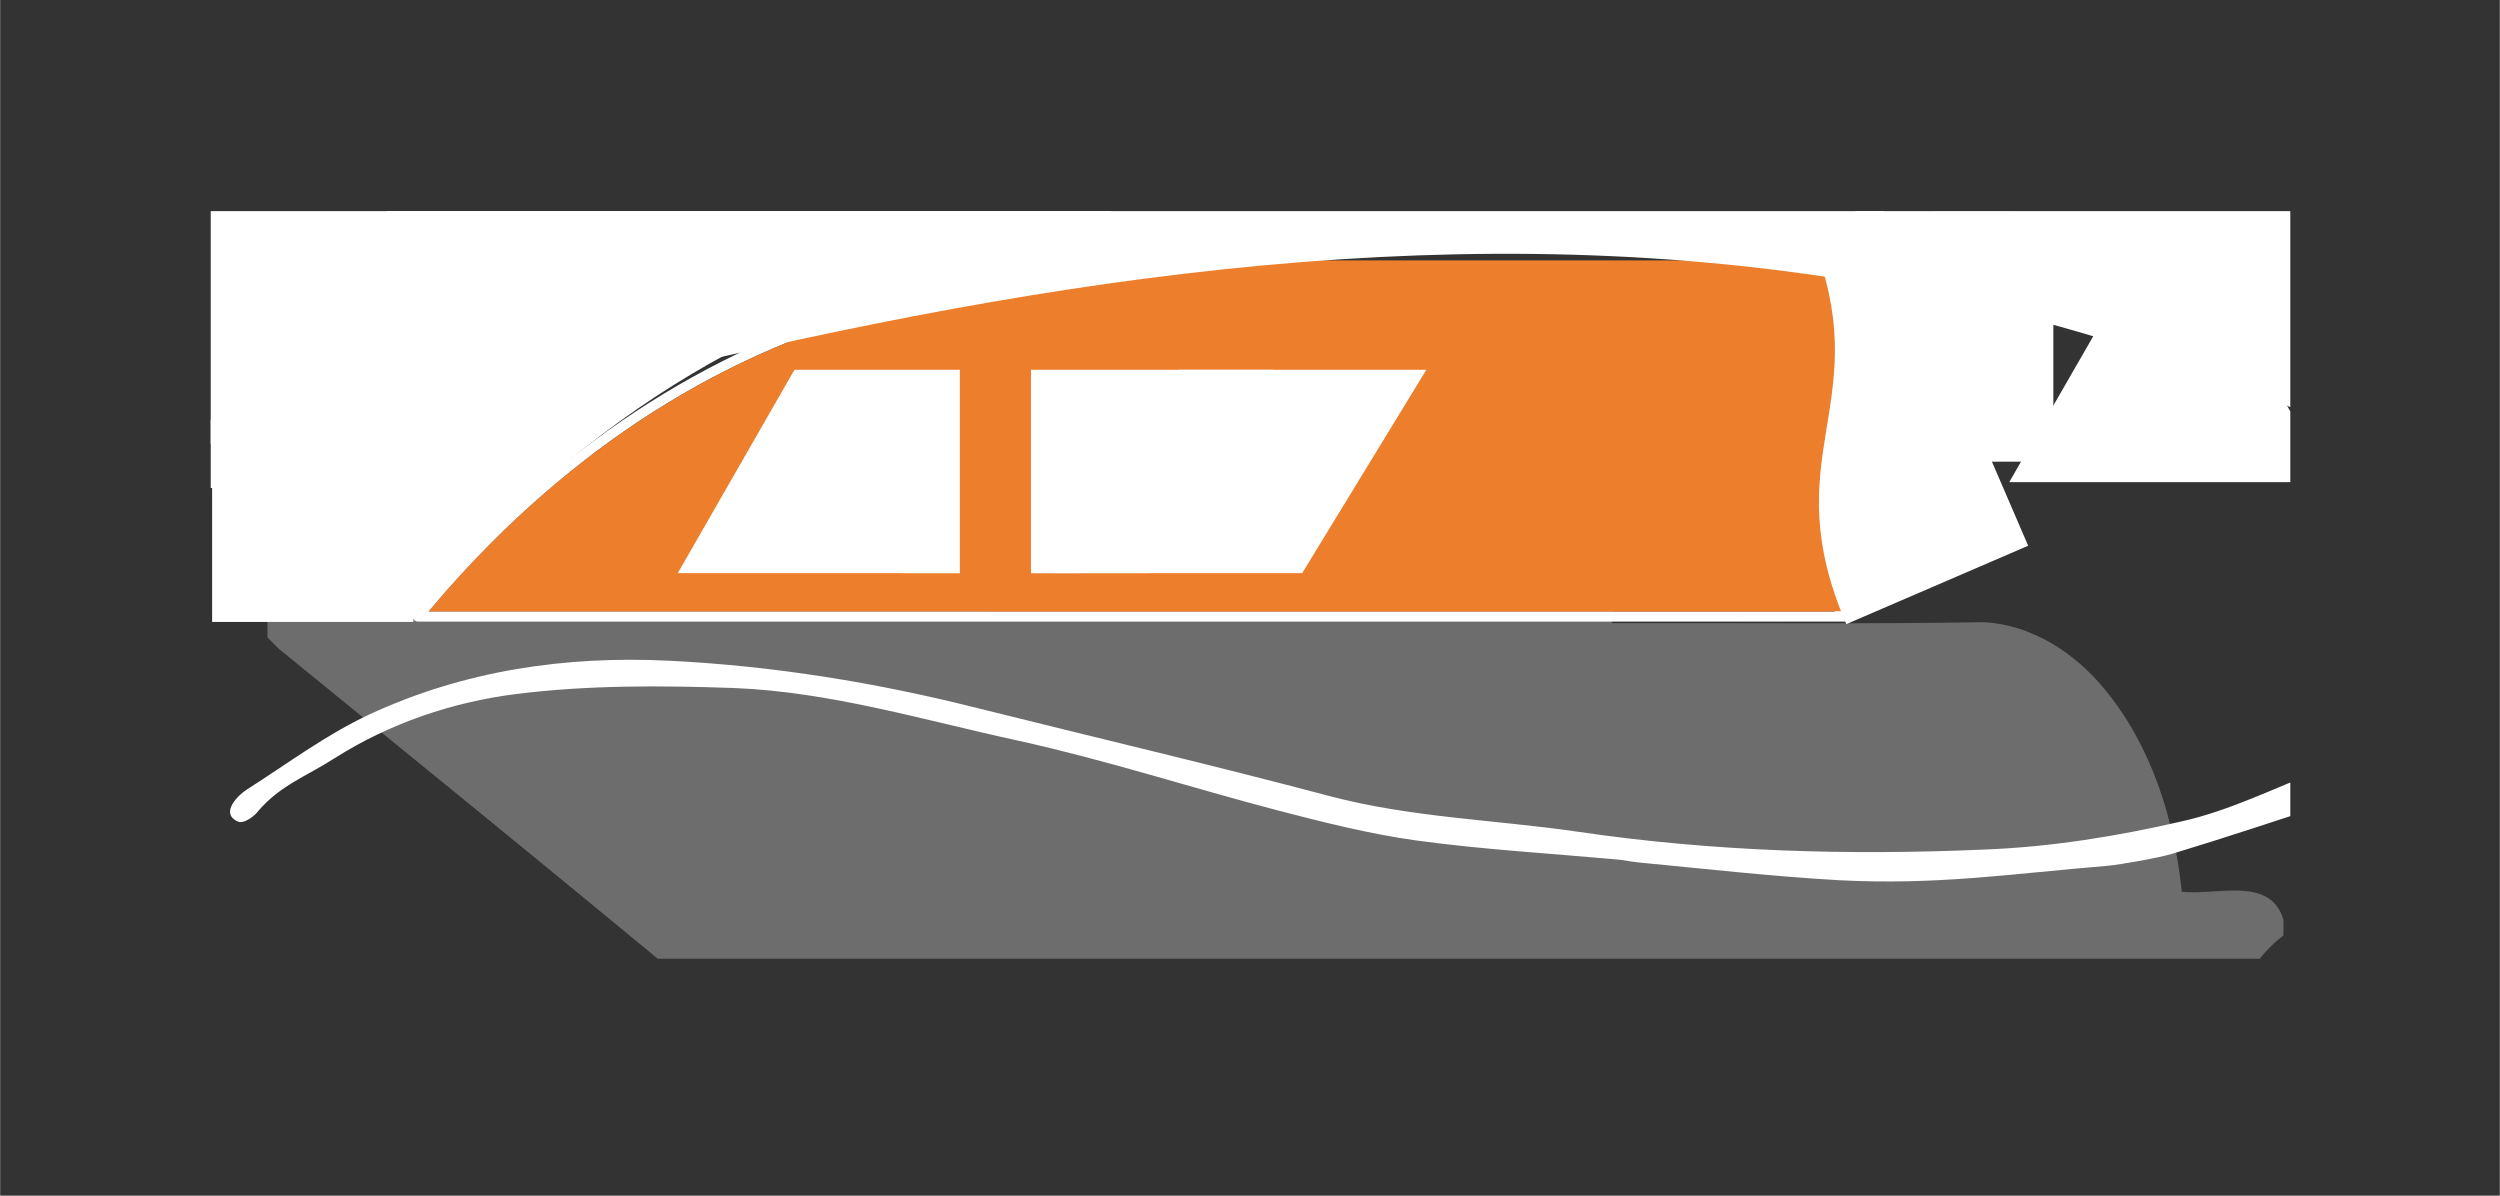
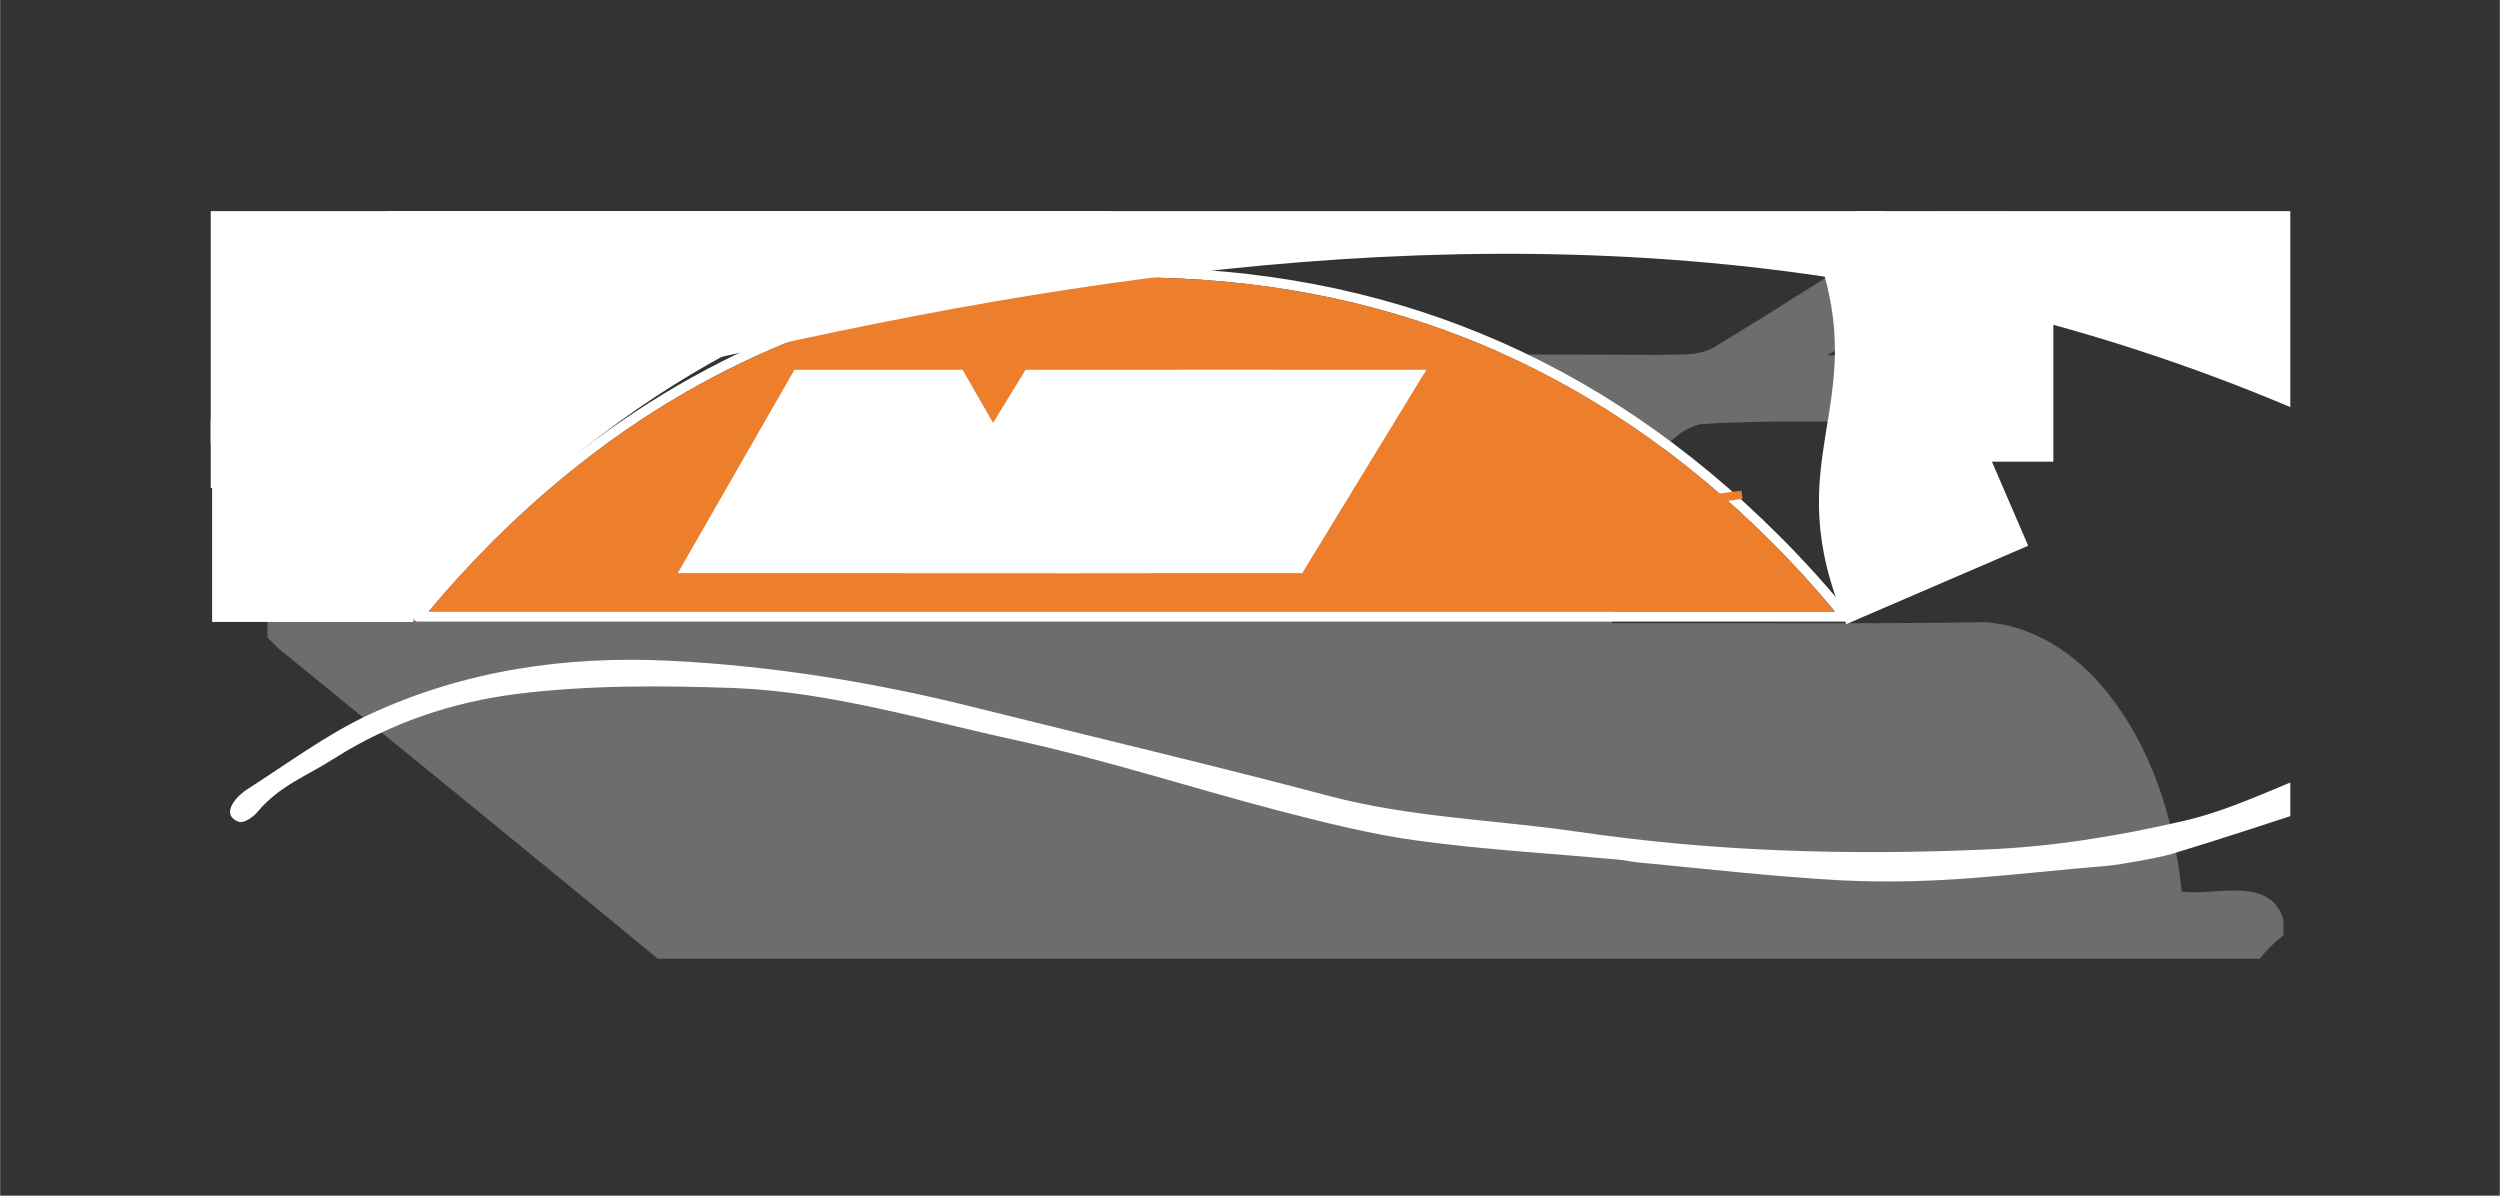
<svg xmlns="http://www.w3.org/2000/svg" width="1196" zoomAndPan="magnify" viewBox="0 0 896.88 429" height="572" preserveAspectRatio="xMidYMid meet" version="1.0">
  <rect x="0" y="0" width="896.88" height="429" fill="#333333" stroke="none" />
  <defs>
    <clipPath id="9b93d58316">
      <path d="M 95.902 75.75 L 819.238 75.75 L 819.238 344 L 95.902 344 Z M 95.902 75.75 " clip-rule="nonzero" />
    </clipPath>
    <clipPath id="5408e8bd54">
      <path d="M 148.078 95.902 L 664 95.902 L 664 223.031 L 148.078 223.031 Z M 148.078 95.902 " clip-rule="nonzero" />
    </clipPath>
    <clipPath id="819e91c411">
      <path d="M 345.25 93.438 L 678.418 93.438 L 678.418 219.547 L 345.25 219.547 Z M 345.25 93.438 " clip-rule="nonzero" />
    </clipPath>
    <clipPath id="85cb7ab7bc">
-       <path d="M 352.262 93.438 L 671.332 93.438 C 675.203 93.438 678.34 96.574 678.34 100.449 L 678.34 212.297 C 678.34 216.172 675.203 219.309 671.332 219.309 L 352.262 219.309 C 348.391 219.309 345.25 216.172 345.25 212.297 L 345.25 100.449 C 345.25 96.574 348.391 93.438 352.262 93.438 " clip-rule="nonzero" />
-     </clipPath>
+       </clipPath>
    <clipPath id="3a54a0d857">
      <path d="M 648.504 75.75 L 727.648 75.75 L 727.648 224 L 648.504 224 Z M 648.504 75.75 " clip-rule="nonzero" />
    </clipPath>
    <clipPath id="d52e079fd9">
      <path d="M 662.383 223.945 L 609.07 100.301 L 674.355 72.156 L 727.668 195.805 Z M 662.383 223.945 " clip-rule="nonzero" />
    </clipPath>
    <clipPath id="440fa76256">
      <path d="M 662.383 223.945 L 609.07 100.301 L 674.355 72.156 L 727.668 195.805 Z M 662.383 223.945 " clip-rule="nonzero" />
    </clipPath>
    <clipPath id="4913d6f86c">
      <path d="M 76.047 150.941 L 148.27 150.941 L 148.27 223.156 L 76.047 223.156 Z M 76.047 150.941 " clip-rule="nonzero" />
    </clipPath>
    <clipPath id="a01b978727">
      <path d="M 664.457 93.438 L 736.68 93.438 L 736.68 165.652 L 664.457 165.652 Z M 664.457 93.438 " clip-rule="nonzero" />
    </clipPath>
    <clipPath id="11305fe618">
      <path d="M 75.547 75.75 L 586 75.75 L 586 221.414 L 75.547 221.414 Z M 75.547 75.75 " clip-rule="nonzero" />
    </clipPath>
    <clipPath id="4ec2d90700">
      <path d="M 586.027 -51.363 L 269.117 322.977 L 71.305 155.547 L 388.215 -218.793 Z M 586.027 -51.363 " clip-rule="nonzero" />
    </clipPath>
    <clipPath id="ac98edd504">
      <path d="M 586.027 -51.363 L 269.117 322.977 L 71.305 155.547 L 388.215 -218.793 Z M 586.027 -51.363 " clip-rule="nonzero" />
    </clipPath>
    <clipPath id="7ff793ee43">
      <path d="M 75.547 75.75 L 821.699 75.75 L 821.699 353.961 L 75.547 353.961 Z M 75.547 75.75 " clip-rule="nonzero" />
    </clipPath>
    <clipPath id="c13453e2d1">
      <path d="M -800.379 124.125 L 1597.051 1922.016 L 2412.918 834.301 L 15.488 -963.594 Z M -800.379 124.125 " clip-rule="evenodd" />
    </clipPath>
    <clipPath id="4b7d8a2a14">
      <path d="M 1597.051 1922.016 L -800.379 124.125 L 15.488 -963.594 L 2412.918 834.301 Z M 1597.051 1922.016 " clip-rule="evenodd" />
    </clipPath>
    <clipPath id="6e29777bb8">
-       <path d="M 720.852 114.703 L 821.699 114.703 L 821.699 173 L 720.852 173 Z M 720.852 114.703 " clip-rule="nonzero" />
-     </clipPath>
+       </clipPath>
    <clipPath id="9b8d8ec5d9">
      <path d="M 243.121 132.688 L 387.184 132.688 L 387.184 205.652 L 243.121 205.652 Z M 243.121 132.688 " clip-rule="nonzero" />
    </clipPath>
    <clipPath id="2fb237d47c">
      <path d="M 323.344 132.688 L 456.879 132.688 L 456.879 205.652 L 323.344 205.652 Z M 323.344 132.688 " clip-rule="nonzero" />
    </clipPath>
    <clipPath id="327612f544">
-       <path d="M 344.332 131.219 L 369.852 131.219 L 369.852 206.848 L 344.332 206.848 Z M 344.332 131.219 " clip-rule="nonzero" />
-     </clipPath>
+       </clipPath>
    <clipPath id="e8ba509731">
      <path d="M 378.176 132.688 L 511.711 132.688 L 511.711 205.652 L 378.176 205.652 Z M 378.176 132.688 " clip-rule="nonzero" />
    </clipPath>
    <clipPath id="76d30c3c6c">
      <path d="M 82 236 L 821.699 236 L 821.699 317 L 82 317 Z M 82 236 " clip-rule="nonzero" />
    </clipPath>
  </defs>
  <g clip-path="url(#9b93d58316)">
    <path fill="#6d6d6d" d="M 782.766 319.93 C 780.082 293.852 771.887 267.551 754.934 247.117 C 744.305 234.207 729.055 224.285 712.043 223.238 C 667.461 223.973 622.867 223.438 578.312 223.582 C 579.699 207.391 581.934 191 588.371 175.945 C 592.809 166.285 598.934 154.812 610.129 152.184 C 644.656 149.98 679.379 152.555 713.938 150.828 C 725.125 148.594 725.609 131.109 714.754 127.859 C 695.086 126.535 675.281 127.434 655.562 127.496 C 674.609 116.332 693.027 104.07 711.93 92.66 C 717.07 89.523 723.602 85.57 722.805 78.508 C 722.836 73.105 718.344 69.691 714.246 67.117 L 708.145 67.117 C 676.355 85.48 645.836 105.996 614.422 124.898 C 608.824 127.887 602.191 126.988 596.086 127.328 C 513.043 126.957 429.973 127.641 346.93 126.957 C 339.242 129.215 334.555 136.672 328.367 141.367 C 319.551 148.434 311.949 157.219 302.312 163.066 C 242.945 163.883 183.527 163.035 124.133 163.344 C 114.379 163.859 101.777 159.961 95.902 170.379 L 95.902 179.672 C 101.809 189.762 106.867 200.324 112.23 210.723 C 105.648 210.668 99.512 212.668 95.902 218.523 L 95.902 228.691 C 96.895 229.684 98.895 231.684 99.883 232.707 C 145.297 269.715 190.781 306.672 235.965 343.996 L 810.738 343.996 C 813.172 340.832 816.078 338.039 819.246 335.609 L 819.246 330.012 C 814.527 314.086 794.887 321.453 782.766 319.93 Z M 397.301 151.371 C 427.762 151.344 458.25 151.371 488.703 151.344 C 477.117 162.703 465.984 174.508 454.145 185.586 C 451.406 188.441 447.027 187.141 443.582 187.531 C 428.125 187.277 412.699 187.562 397.27 187.449 C 397.277 175.418 397.277 163.406 397.301 151.371 Z M 352.883 152.387 C 359.379 150.328 366.414 151.707 373.141 151.371 C 373.172 163.324 373.059 175.25 373.254 187.199 C 352.852 187.852 332.426 187.23 311.992 187.512 C 325.93 176.176 338.902 163.633 352.883 152.387 Z M 352.883 152.387 " fill-opacity="1" fill-rule="nonzero" />
  </g>
  <g clip-path="url(#5408e8bd54)">
    <path fill="#ffffff" d="M 662.133 223.031 C 662.359 223.035 662.578 222.996 662.789 222.914 C 663 222.828 663.188 222.707 663.344 222.547 C 663.523 222.395 663.664 222.211 663.77 222 C 663.875 221.793 663.934 221.57 663.949 221.336 C 663.965 221.113 663.938 220.898 663.863 220.688 C 663.789 220.477 663.676 220.293 663.527 220.125 C 655.535 210.312 647.059 200.938 638.098 192.004 C 574.008 127.977 496.672 95.965 406.086 95.965 C 385.652 95.906 365.367 97.641 345.238 101.164 C 280.301 112.535 223.207 142.816 173.957 192.004 C 164.984 200.949 156.488 210.32 148.469 220.125 C 148.191 220.484 148.074 220.887 148.102 221.336 C 148.105 221.449 148.121 221.566 148.148 221.676 C 148.176 221.789 148.211 221.898 148.262 222.004 C 148.309 222.105 148.363 222.207 148.434 222.301 C 148.5 222.395 148.574 222.48 148.66 222.559 C 148.746 222.637 148.836 222.707 148.934 222.77 C 149.031 222.828 149.137 222.879 149.242 222.918 C 149.352 222.961 149.461 222.988 149.574 223.008 C 149.691 223.027 149.805 223.035 149.918 223.031 L 662.133 223.031 M 635.555 194.484 C 643.629 202.547 651.195 210.852 658.258 219.398 L 153.734 219.398 C 160.848 210.902 168.434 202.594 176.5 194.484 C 225.176 145.859 281.625 115.922 345.844 104.672 C 365.773 101.195 385.855 99.48 406.086 99.531 C 495.695 99.531 572.184 131.184 635.555 194.484 Z M 635.555 194.484 " fill-opacity="1" fill-rule="nonzero" />
  </g>
  <path fill="#ed7e2c" d="M 658.258 219.398 C 651.195 210.902 643.629 202.594 635.555 194.484 C 572.184 131.184 495.695 99.531 406.086 99.531 C 385.855 99.48 365.773 101.195 345.844 104.672 C 281.625 115.922 225.176 145.859 176.5 194.484 C 168.426 202.547 160.84 210.852 153.734 219.398 Z M 658.258 219.398 " fill-opacity="1" fill-rule="nonzero" />
  <g clip-path="url(#819e91c411)">
    <g clip-path="url(#85cb7ab7bc)">
      <path fill="#ed7e2c" d="M 345.25 93.438 L 678.145 93.438 L 678.145 219.812 L 345.25 219.812 Z M 345.25 93.438 " fill-opacity="1" fill-rule="nonzero" />
    </g>
  </g>
  <g clip-path="url(#3a54a0d857)">
    <g clip-path="url(#d52e079fd9)">
      <g clip-path="url(#440fa76256)">
        <path fill="#ffffff" d="M 651.836 90.352 C 671.809 146.016 636.746 164.441 662.398 223.938 L 702.062 206.84 L 702.312 206.734 L 727.648 195.809 L 674.336 72.164 L 649 83.086 L 648.75 83.195 Z M 651.836 90.352 " fill-opacity="1" fill-rule="nonzero" />
      </g>
    </g>
  </g>
  <g clip-path="url(#4913d6f86c)">
    <path fill="#ffffff" d="M 76.047 150.941 L 148.27 150.941 L 148.27 223.156 L 76.047 223.156 Z M 76.047 150.941 " fill-opacity="1" fill-rule="nonzero" />
  </g>
  <g clip-path="url(#a01b978727)">
    <path fill="#ffffff" d="M 664.457 93.438 L 736.68 93.438 L 736.68 165.652 L 664.457 165.652 Z M 664.457 93.438 " fill-opacity="1" fill-rule="nonzero" />
  </g>
  <g clip-path="url(#11305fe618)">
    <g clip-path="url(#4ec2d90700)">
      <g clip-path="url(#ac98edd504)">
        <path fill="#ffffff" d="M 167.234 199.547 C 316.449 44.168 433.484 128.723 585.977 -51.406 L 465.801 -153.125 L 465.039 -153.77 L 388.262 -218.754 L 71.355 155.586 L 148.133 220.574 L 148.891 221.215 Z M 167.234 199.547 " fill-opacity="1" fill-rule="nonzero" />
      </g>
    </g>
  </g>
  <g clip-path="url(#7ff793ee43)">
    <g clip-path="url(#c13453e2d1)">
      <g clip-path="url(#4b7d8a2a14)">
        <path fill="#ffffff" d="M 984.973 240.965 C 1588.008 693.199 1024.484 1461.277 1597.387 1921.566 L 2412.848 834.398 L 15.414 -963.496 L -800.309 124.027 C -197.707 544.727 381.938 -211.266 984.973 240.965 Z M 984.973 240.965 " fill-opacity="1" fill-rule="nonzero" />
      </g>
    </g>
  </g>
  <g clip-path="url(#6e29777bb8)">
    <path fill="#ffffff" d="M 802.77 114.707 L 754.41 114.707 L 720.852 173 L 836.328 173 Z M 802.77 114.707 " fill-opacity="1" fill-rule="nonzero" />
  </g>
  <g clip-path="url(#9b8d8ec5d9)">
    <path fill="#ffffff" d="M 345.32 132.691 L 284.984 132.691 L 243.121 205.648 L 387.184 205.648 Z M 345.32 132.691 " fill-opacity="1" fill-rule="nonzero" />
  </g>
  <g clip-path="url(#2fb237d47c)">
    <path fill="#ffffff" d="M 367.895 132.688 L 323.344 205.648 L 412.332 205.648 L 456.879 132.688 Z M 367.895 132.688 " fill-opacity="1" fill-rule="nonzero" />
  </g>
  <g clip-path="url(#327612f544)">
    <path fill="#ed7e2c" d="M 344.332 131.223 L 370.285 131.223 L 370.285 206.82 L 344.332 206.82 Z M 344.332 131.223 " fill-opacity="1" fill-rule="nonzero" />
  </g>
  <g clip-path="url(#e8ba509731)">
    <path fill="#ffffff" d="M 422.723 132.688 L 378.176 205.648 L 467.16 205.648 L 511.711 132.688 Z M 422.723 132.688 " fill-opacity="1" fill-rule="nonzero" />
  </g>
  <g clip-path="url(#76d30c3c6c)">
    <path fill="#ffffff" d="M 85.199 294.719 C 78.777 291.812 85.355 285.238 88.566 283.25 C 102.941 274.078 116.863 263.68 132.156 256.492 C 166.266 240.59 202.672 235.238 239.992 237.07 C 277.312 238.906 314.176 244.871 350.578 254.047 C 392.793 264.598 435.164 274.535 477.227 285.695 C 506.289 293.344 536.266 294.109 565.789 298.387 C 614.426 305.578 663.219 306.953 712.168 304.812 C 735.723 303.895 759.582 300.07 782.68 294.719 C 799.965 290.895 816.176 282.641 833 276.219 C 836.977 274.688 844.016 270.559 846.766 276.523 C 848.758 280.652 842.789 286.004 836.977 287.84 C 817.707 294.109 798.586 300.531 779.312 306.34 C 774.879 307.719 761.113 310.164 756.371 310.621 C 721.344 313.527 695.035 317.656 659.703 315.82 C 635.535 314.445 611.367 311.691 587.355 309.398 C 584.754 309.094 582 308.48 579.555 308.328 C 555.844 306.188 531.984 304.812 508.43 301.602 C 491.605 299.305 474.777 295.023 458.258 290.742 C 427.363 282.641 396.773 272.699 365.566 265.82 C 331.613 258.48 298.113 248.234 263.242 246.859 C 237.238 245.941 210.93 245.789 185.234 249 C 162.289 251.902 139.961 259.398 119.922 272.09 C 109.98 278.512 100.496 281.723 92.543 291.051 C 91.777 292.273 87.496 295.941 85.199 294.719 Z M 85.199 294.719 " fill-opacity="1" fill-rule="nonzero" />
  </g>
  <path stroke-linecap="butt" transform="matrix(0.745, -0.097, 0.097, 0.744, 528.8, 188.528)" fill="none" stroke-linejoin="miter" d="M 0.002 2.001 L 128.84 2.001 " stroke="#ed7e2c" stroke-width="4" stroke-opacity="1" stroke-miterlimit="4" />
</svg>